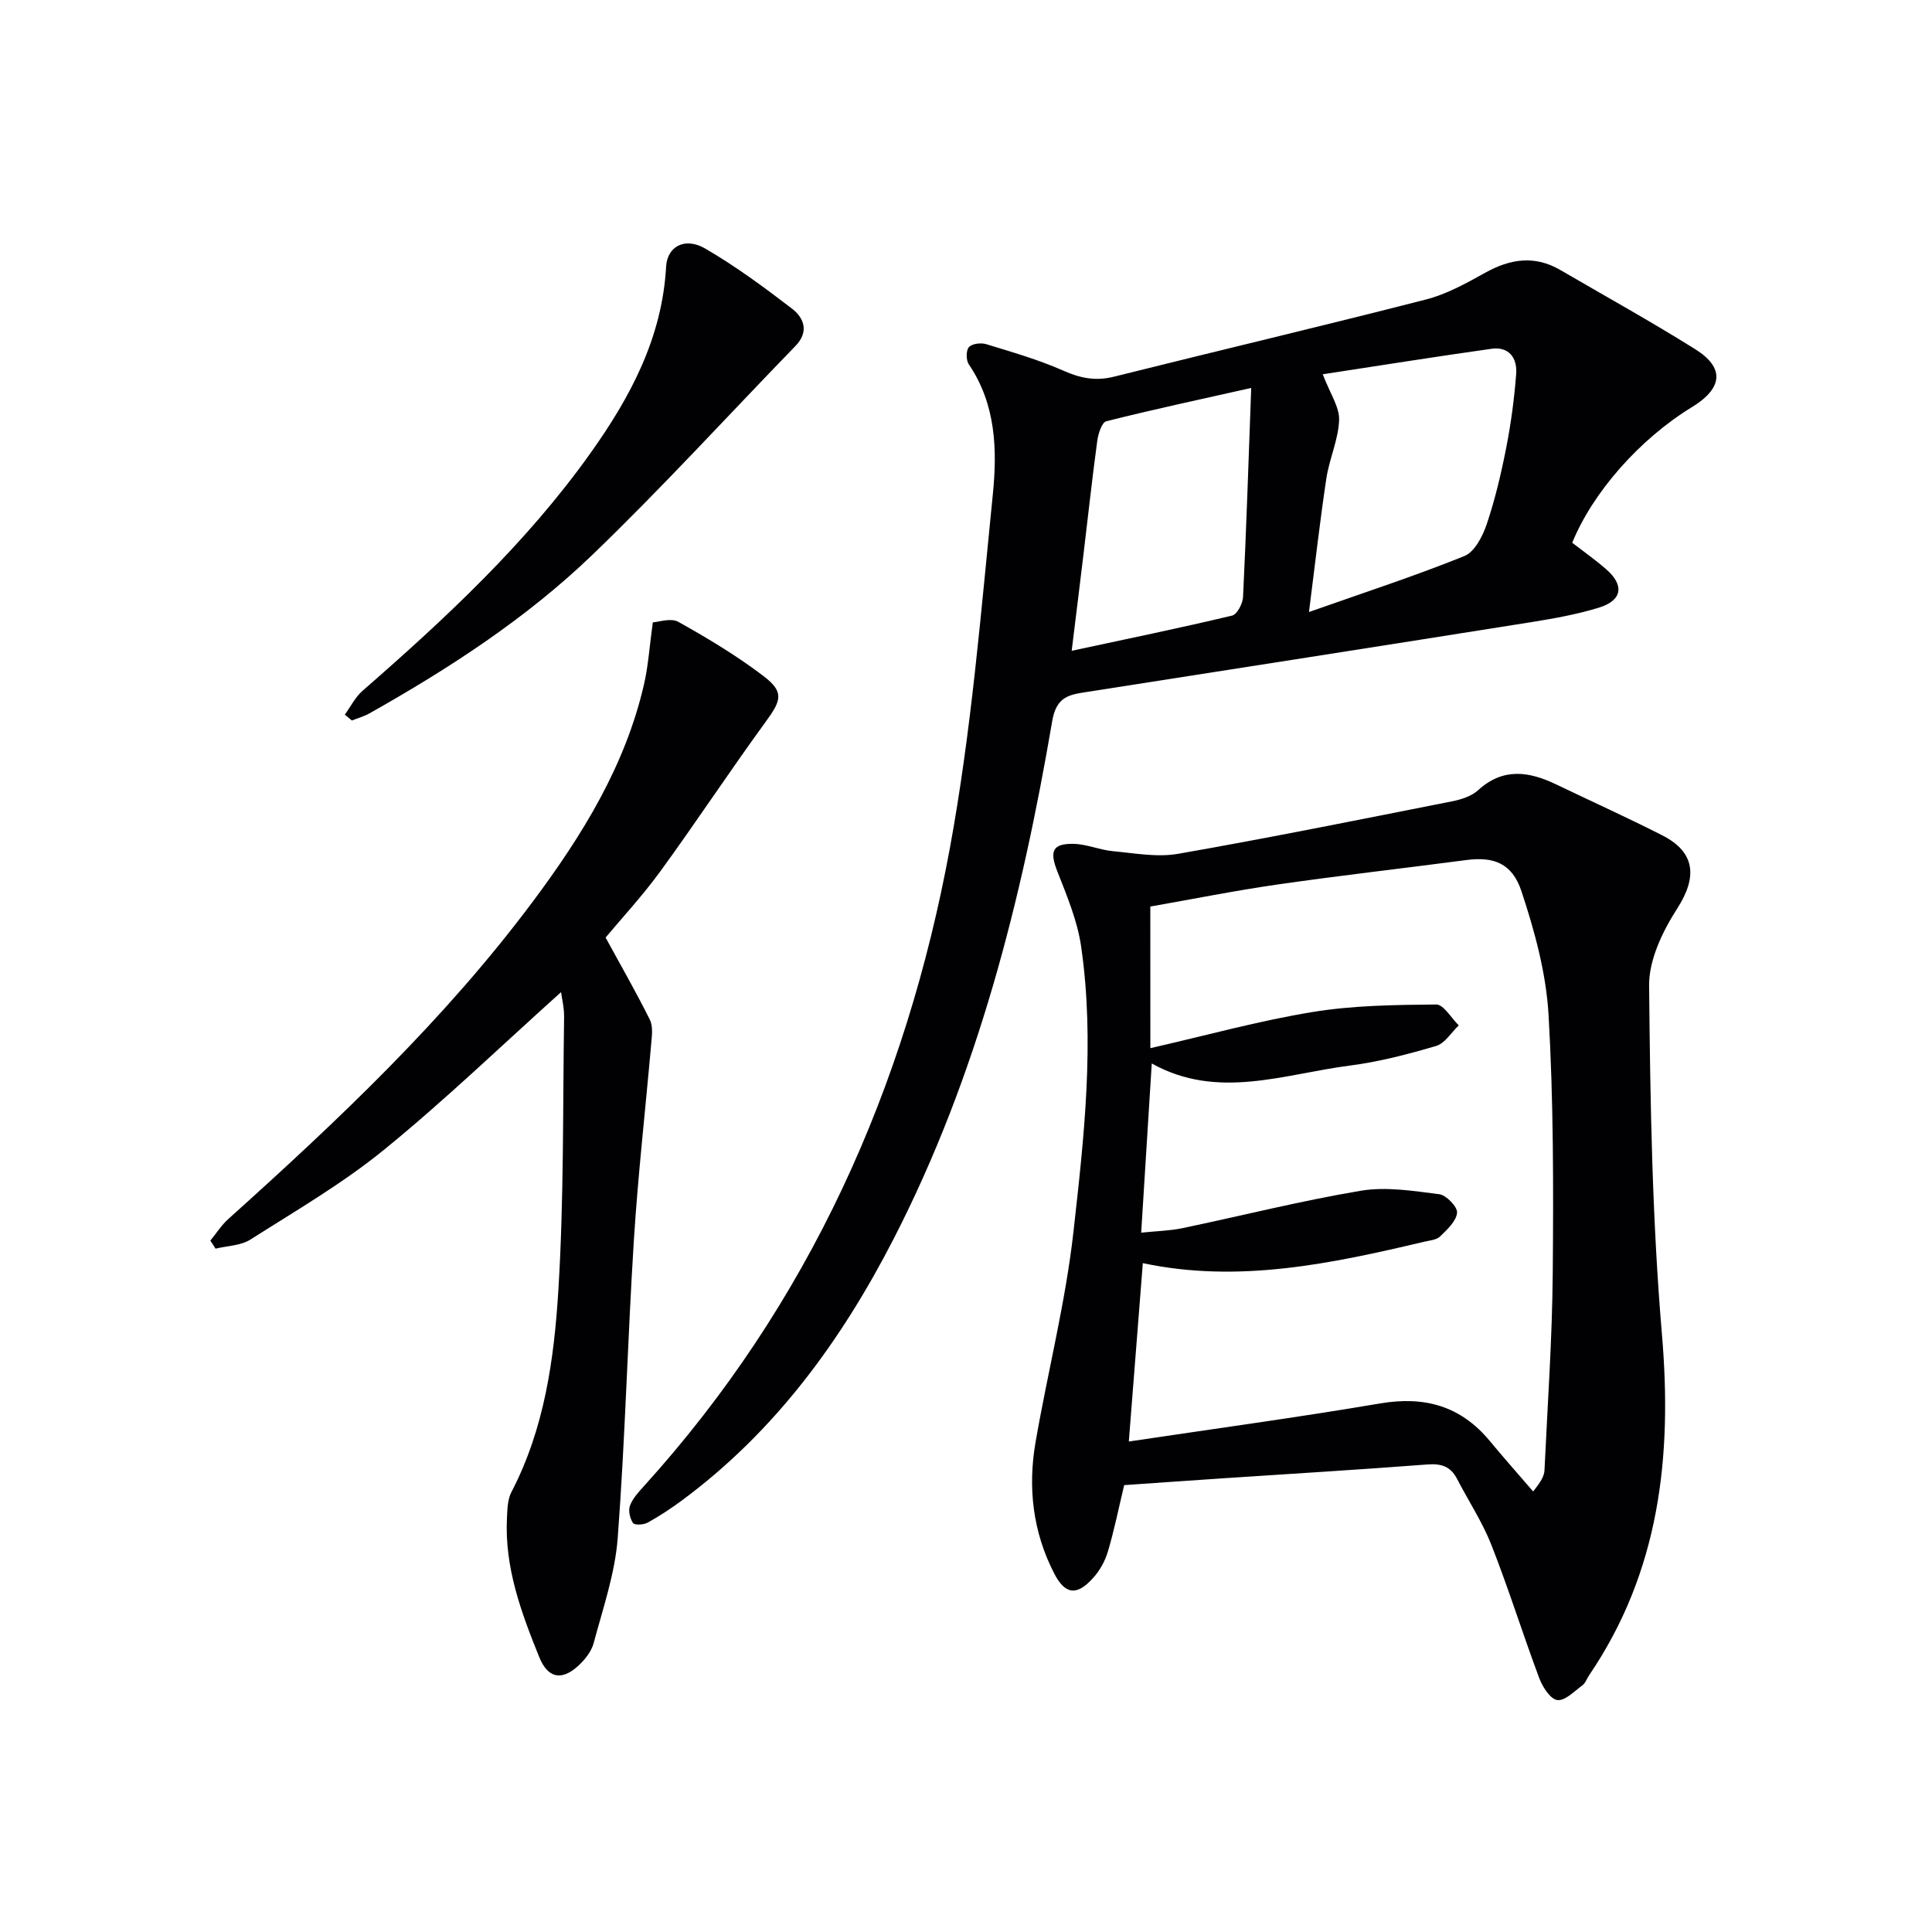
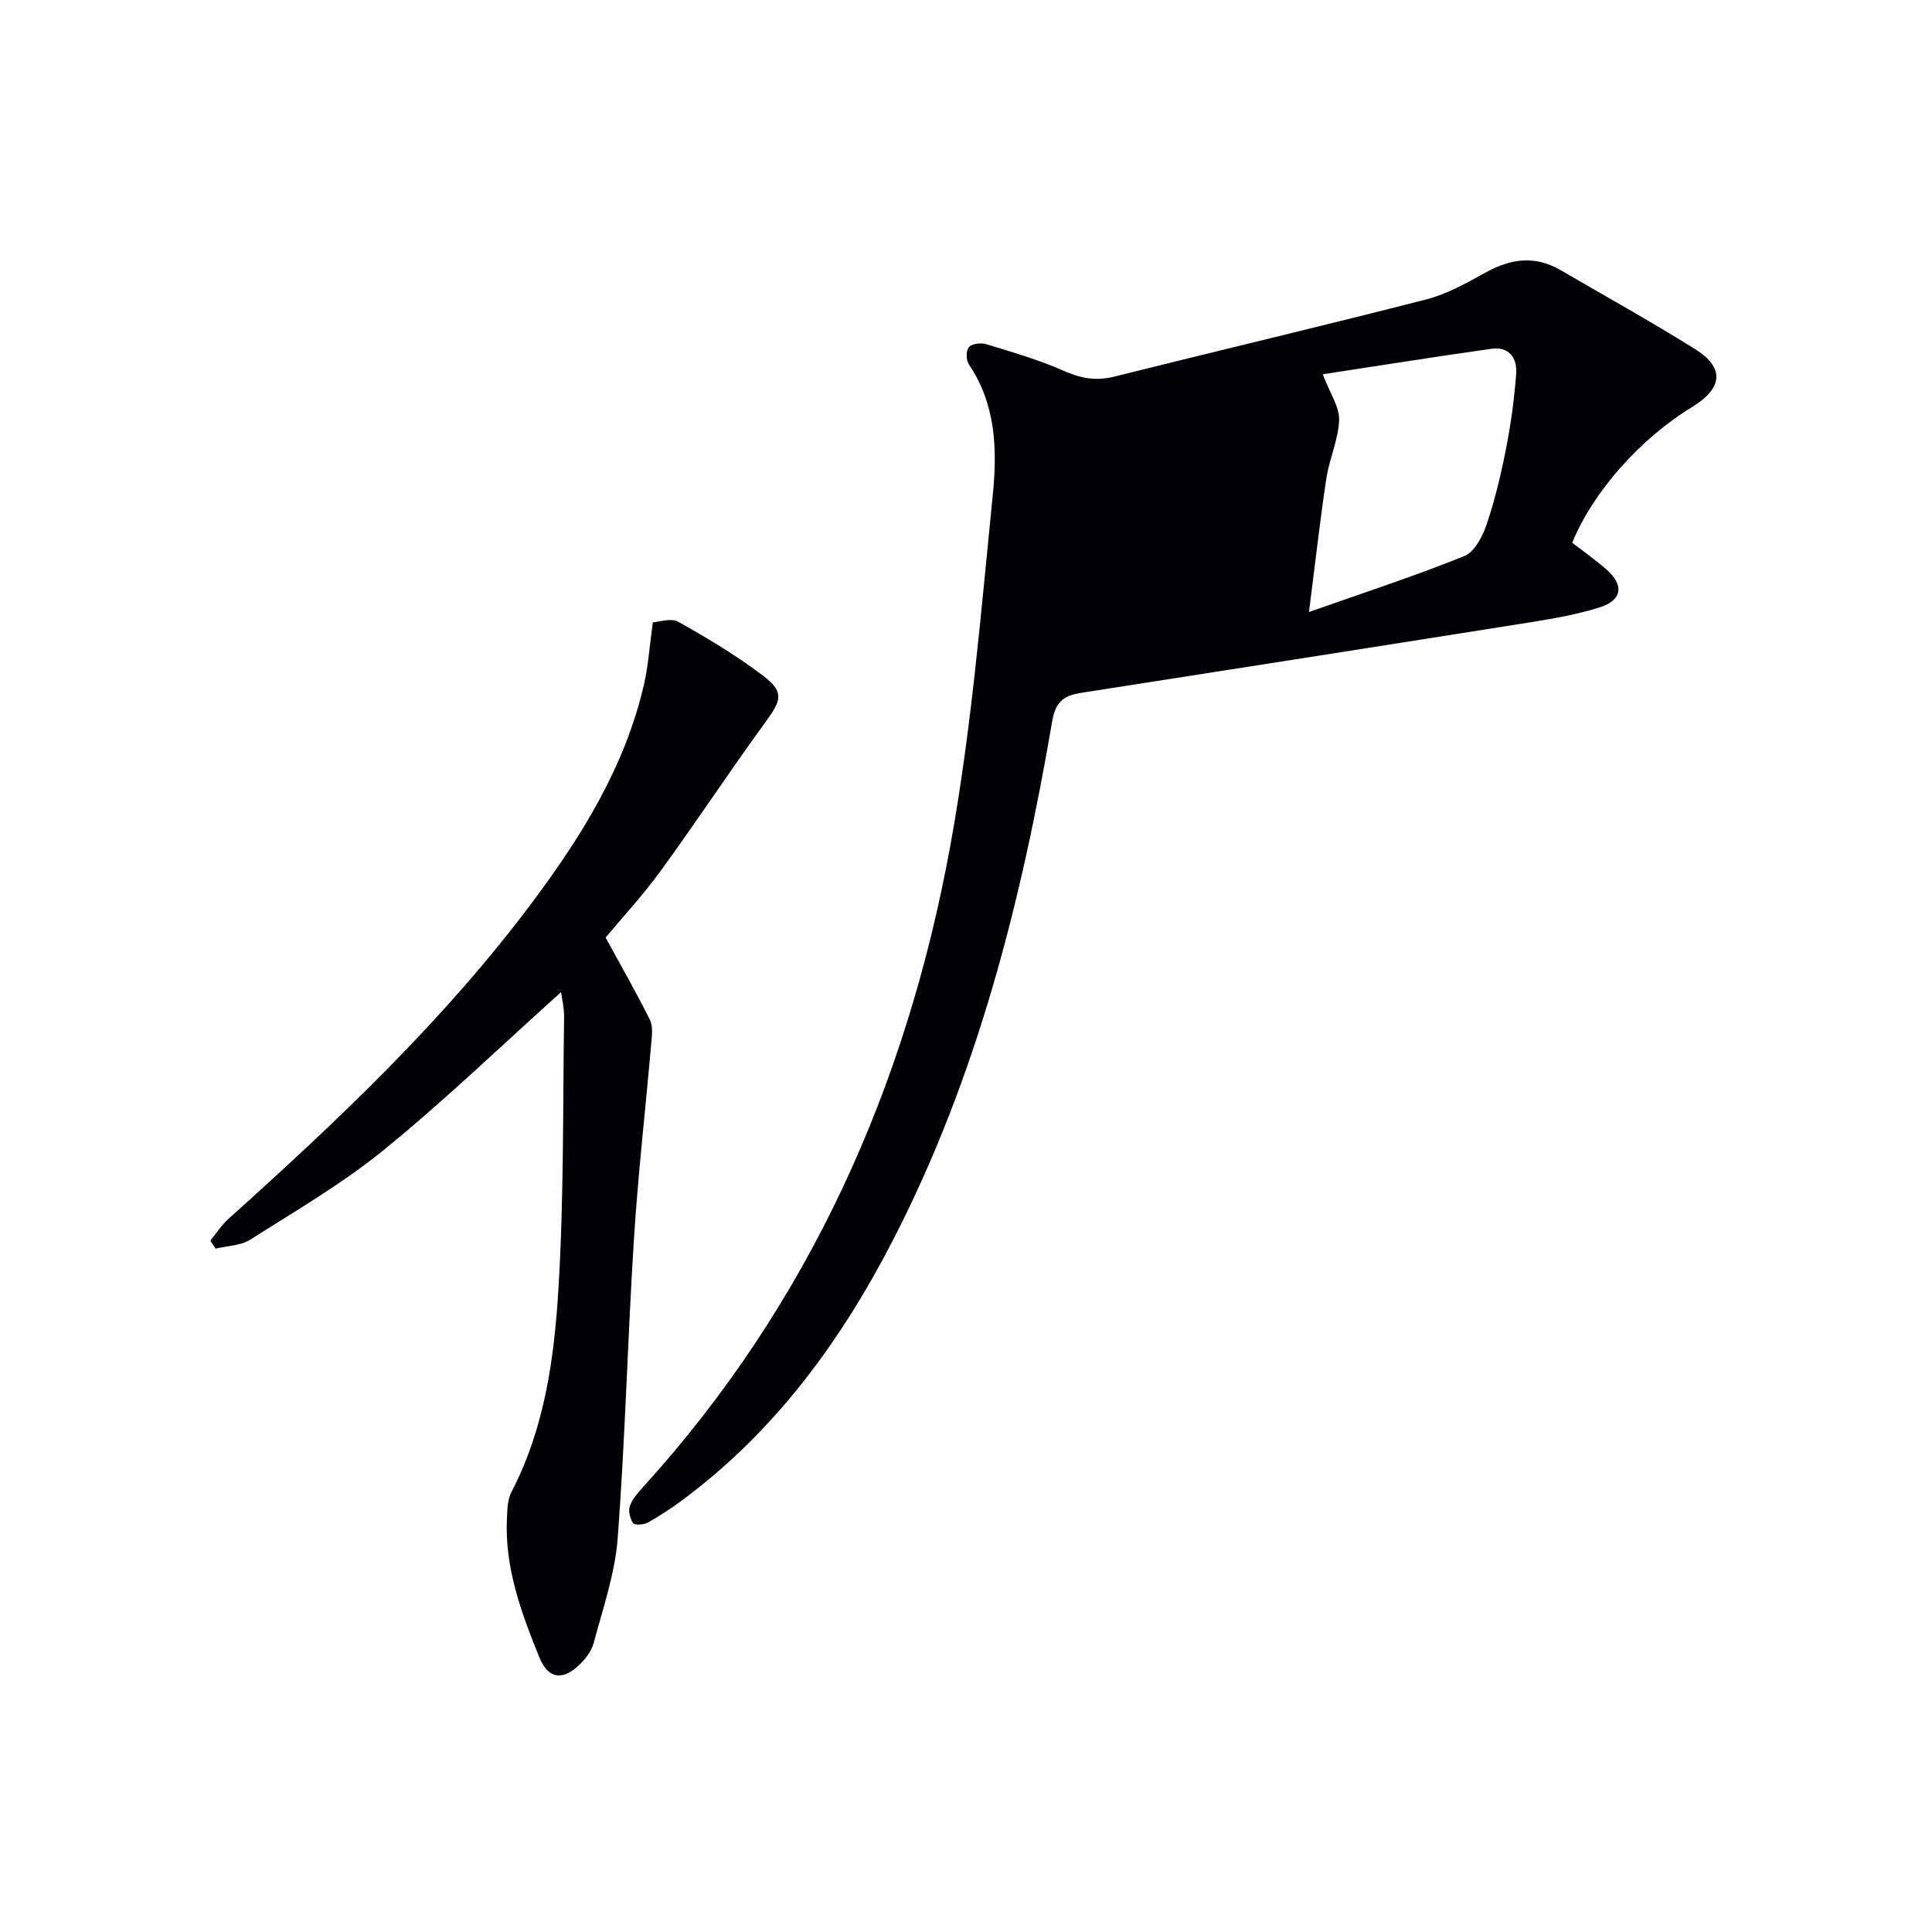
<svg xmlns="http://www.w3.org/2000/svg" enable-background="new 0 0 400 400" viewBox="0 0 400 400">
  <g fill="#010103">
-     <path d="m232.75 307.48c-1.15 4.8-2.06 9.34-3.38 13.77-.58 1.97-1.69 3.95-3.07 5.47-3.35 3.71-5.77 3.46-8.05-.97-4.41-8.56-5.48-17.77-3.85-27.16 2.51-14.52 6.2-28.89 7.84-43.5 2.2-19.62 4.46-39.4 1.59-59.17-.77-5.3-2.94-10.46-4.92-15.51-1.62-4.12-1.07-5.77 3.31-5.7 2.72.04 5.4 1.25 8.14 1.51 4.52.42 9.21 1.32 13.57.55 18.93-3.31 37.77-7.12 56.63-10.85 1.92-.38 4.08-1.05 5.46-2.31 5.17-4.72 10.52-3.91 16.14-1.22 7.33 3.52 14.74 6.87 21.98 10.55 6.93 3.52 7.28 8.67 3.11 15.16-3.01 4.69-5.87 10.6-5.82 15.94.23 24.1.62 48.27 2.66 72.27 2.15 25.33-.5 49.07-15.09 70.55-.47.69-.75 1.6-1.37 2.06-1.67 1.22-3.6 3.26-5.19 3.06-1.44-.18-3.06-2.69-3.74-4.5-3.43-9.16-6.34-18.51-9.92-27.61-1.87-4.76-4.76-9.13-7.12-13.7-1.33-2.56-3.25-3.19-6.12-2.97-13.91 1.07-27.84 1.9-41.76 2.83-7.1.47-14.2.98-21.03 1.45zm5.42-90.47c11.57-2.64 22.46-5.66 33.55-7.48 8.41-1.38 17.07-1.48 25.63-1.56 1.54-.01 3.11 2.81 4.67 4.32-1.54 1.47-2.86 3.72-4.67 4.26-5.86 1.73-11.85 3.29-17.9 4.07-13.64 1.75-27.34 7.18-40.99-.44-.74 11.86-1.45 23.17-2.19 35.03 3.28-.34 5.93-.39 8.49-.92 12.33-2.58 24.57-5.68 36.98-7.76 5.24-.88 10.87.04 16.24.72 1.46.19 3.8 2.62 3.69 3.83-.16 1.75-2.04 3.48-3.5 4.9-.74.73-2.14.84-3.27 1.1-19.23 4.55-38.49 8.65-58.29 4.44-.97 12.33-1.94 24.68-2.9 36.93 17.65-2.64 34.91-4.98 52.07-7.89 9.24-1.56 16.7.56 22.69 7.81 2.92 3.53 5.97 6.95 8.95 10.42 1.81-2.25 2.3-3.33 2.35-4.42.64-13.62 1.6-27.24 1.71-40.87.15-17.8.16-35.64-.87-53.4-.5-8.63-2.87-17.32-5.61-25.58-1.96-5.91-5.88-7.19-11.47-6.45-13 1.71-26.03 3.19-39 5.05-8.82 1.27-17.58 3.03-26.37 4.57.01 10.04.01 19.51.01 29.32z" />
-     <path d="m325.51 112.37c2.31 1.78 4.74 3.5 6.99 5.45 3.85 3.33 3.4 6.48-1.44 7.98-4.58 1.41-9.36 2.26-14.1 3.02-30.63 4.87-61.28 9.65-91.93 14.44-3.63.57-6.31.91-7.18 6.03-6.33 37.09-15.48 73.4-32.8 107.14-10.84 21.11-24.57 39.94-43.87 54.22-2.26 1.68-4.64 3.23-7.1 4.6-.83.46-2.69.55-3.02.08-.64-.94-1.01-2.56-.64-3.58.55-1.49 1.75-2.8 2.86-4.02 34.25-37.79 54.28-82.61 63.4-132.24 4.43-24.1 6.41-48.68 8.87-73.1.93-9.2.67-18.66-4.96-26.94-.59-.86-.61-2.89.01-3.58.65-.73 2.51-.95 3.6-.61 5.39 1.65 10.86 3.22 16 5.5 3.51 1.56 6.67 2.17 10.43 1.23 21.53-5.38 43.13-10.48 64.63-15.99 4.27-1.1 8.31-3.35 12.21-5.52 5.2-2.9 10.27-3.67 15.58-.58 9.32 5.43 18.76 10.66 27.9 16.38 6.17 3.85 5.76 8.08-.62 11.99-10.8 6.59-20.53 17.59-24.82 28.1zm-51.65-34.88c1.53 4.02 3.48 6.78 3.39 9.47-.15 4.05-2.02 8.01-2.64 12.08-1.3 8.6-2.27 17.24-3.6 27.67 11.72-4.13 22.09-7.51 32.18-11.59 2.12-.86 3.79-4.12 4.63-6.62 1.74-5.16 2.99-10.51 4.04-15.87.98-5.02 1.66-10.12 2.05-15.22.25-3.25-1.47-5.71-5.1-5.2-11.8 1.66-23.54 3.54-34.95 5.28zm-14.81 2.83c-10.81 2.43-20.46 4.49-30.01 6.9-.92.23-1.66 2.58-1.86 4.02-1.07 7.89-1.93 15.82-2.88 23.73-.74 6.19-1.52 12.39-2.42 19.77 11.66-2.5 22.48-4.73 33.22-7.29 1.03-.25 2.2-2.49 2.26-3.86.67-13.76 1.11-27.53 1.69-43.27z" />
+     <path d="m325.51 112.37c2.31 1.78 4.74 3.5 6.99 5.45 3.85 3.33 3.4 6.48-1.44 7.98-4.58 1.41-9.36 2.26-14.1 3.02-30.63 4.87-61.28 9.65-91.93 14.44-3.63.57-6.31.91-7.18 6.03-6.33 37.09-15.48 73.4-32.8 107.14-10.84 21.11-24.57 39.94-43.87 54.22-2.26 1.68-4.64 3.23-7.1 4.6-.83.46-2.69.55-3.02.08-.64-.94-1.01-2.56-.64-3.58.55-1.49 1.75-2.8 2.86-4.02 34.25-37.79 54.28-82.61 63.4-132.24 4.43-24.1 6.41-48.68 8.87-73.1.93-9.2.67-18.66-4.96-26.94-.59-.86-.61-2.89.01-3.58.65-.73 2.51-.95 3.6-.61 5.39 1.65 10.86 3.22 16 5.5 3.51 1.56 6.67 2.17 10.43 1.23 21.53-5.38 43.13-10.48 64.63-15.99 4.27-1.1 8.31-3.35 12.21-5.52 5.2-2.9 10.27-3.67 15.58-.58 9.32 5.43 18.76 10.66 27.9 16.38 6.17 3.85 5.76 8.08-.62 11.99-10.8 6.59-20.53 17.59-24.82 28.1zm-51.65-34.88c1.53 4.02 3.48 6.78 3.39 9.47-.15 4.05-2.02 8.01-2.64 12.08-1.3 8.6-2.27 17.24-3.6 27.67 11.72-4.13 22.09-7.51 32.18-11.59 2.12-.86 3.79-4.12 4.63-6.62 1.74-5.16 2.99-10.51 4.04-15.87.98-5.02 1.66-10.12 2.05-15.22.25-3.25-1.47-5.71-5.1-5.2-11.8 1.66-23.54 3.54-34.95 5.28zm-14.81 2.83z" />
    <path d="m116.16 205.41c-12.31 11.05-24.03 22.36-36.62 32.61-8.59 7-18.31 12.65-27.7 18.62-2 1.27-4.79 1.29-7.21 1.88-.36-.56-.72-1.11-1.08-1.67 1.23-1.5 2.29-3.18 3.71-4.46 22.69-20.39 44.84-41.29 63.15-65.86 10.18-13.65 19.07-28.03 22.94-44.91.87-3.79 1.11-7.73 1.81-12.77 1.16-.05 3.72-.97 5.27-.11 6.06 3.39 12.07 6.99 17.59 11.19 4.37 3.32 3.77 5.03.55 9.45-7.44 10.2-14.38 20.76-21.81 30.96-3.8 5.21-8.22 9.98-11.38 13.77 3.35 6.14 6.43 11.5 9.17 17.02.67 1.35.43 3.27.28 4.9-1.18 13.56-2.73 27.09-3.59 40.67-1.3 20.57-1.8 41.2-3.35 61.75-.56 7.34-3.06 14.55-4.98 21.74-.48 1.8-1.91 3.56-3.35 4.84-3.44 3.06-6.2 2.27-7.9-1.91-3.76-9.28-7.22-18.62-6.7-28.88.09-1.8.13-3.81.93-5.34 6.85-13.15 8.84-27.55 9.72-41.91 1.15-18.75.9-37.58 1.18-56.38.03-1.95-.46-3.91-.63-5.2z" />
-     <path d="m71.39 147.96c1.2-1.65 2.14-3.6 3.64-4.91 17.19-15 33.86-30.49 47.18-49.18 8.28-11.61 14.89-23.94 15.7-38.66.23-4.2 3.9-6.19 8.1-3.75 6.28 3.65 12.17 8 17.95 12.43 2.53 1.94 3.58 4.8.73 7.74-14 14.43-27.57 29.31-42.04 43.24-13.7 13.18-29.65 23.52-46.2 32.85-1.12.63-2.4.97-3.6 1.45-.49-.41-.97-.81-1.46-1.21z" />
  </g>
</svg>